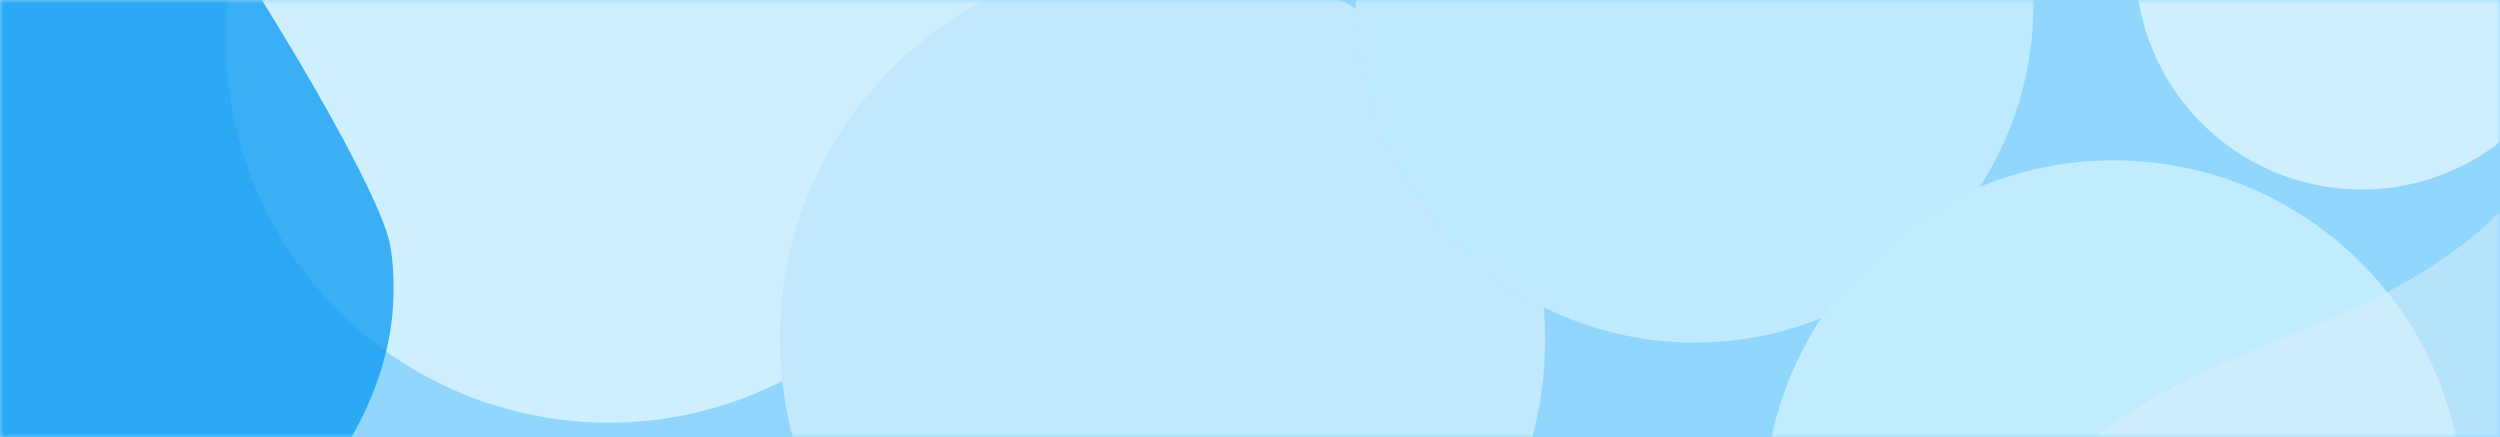
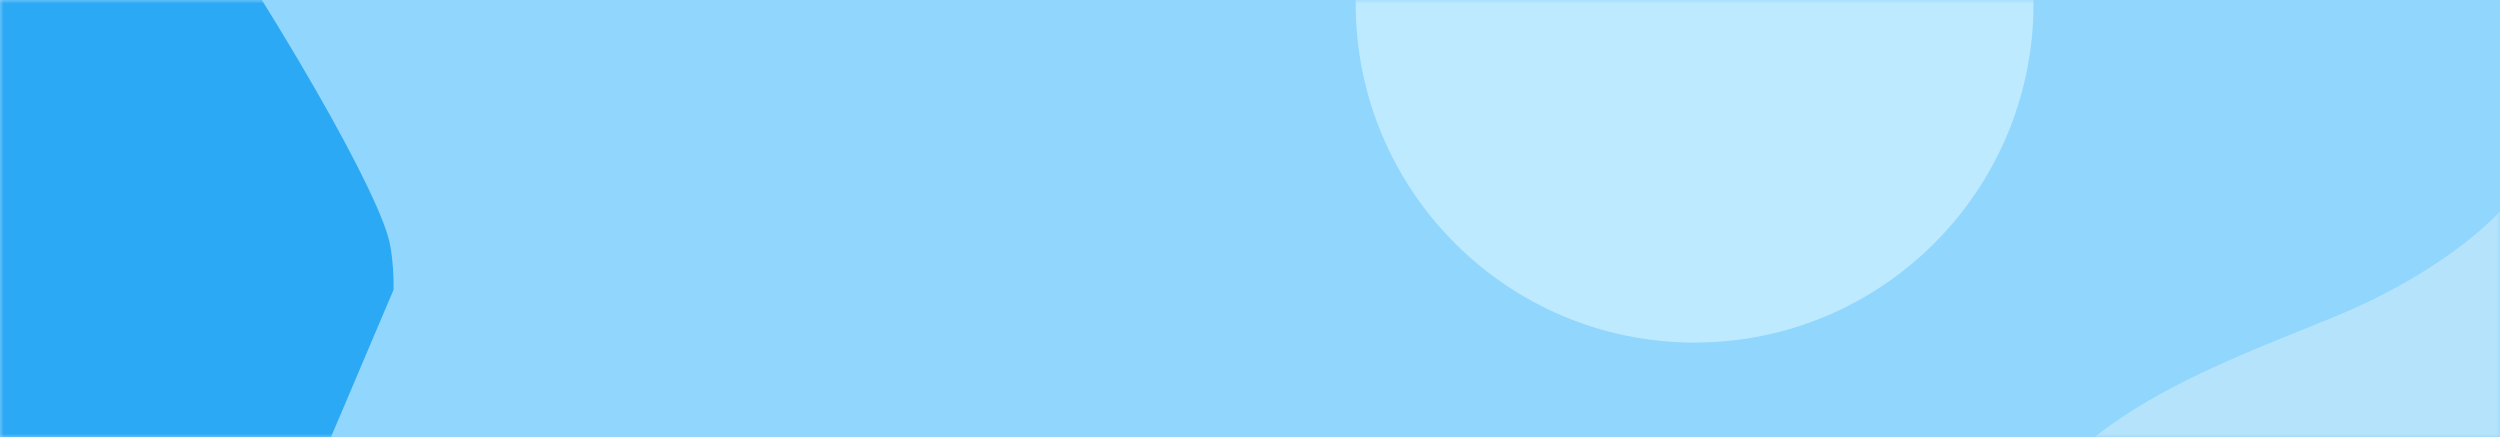
<svg xmlns="http://www.w3.org/2000/svg" width="343" height="60" viewBox="0 0 343 60" fill="none">
  <g>
    <rect width="343" height="60" fill="#91D6FD" />
    <mask id="mask0_3746_714578" style="mask-type:alpha" maskUnits="userSpaceOnUse" x="0" y="0" width="343" height="60">
      <rect width="343" height="60" fill="white" />
    </mask>
    <g mask="url(#mask0_3746_714578)">
      <g filter="url(#filter0_f_3746_714578)">
-         <circle cx="83.5" cy="5.5" r="52.5" fill="#CDEFFF" />
-       </g>
+         </g>
      <g filter="url(#filter1_f_3746_714578)">
-         <circle cx="159.5" cy="46.5" r="52.5" fill="#C1E8FC" />
-       </g>
+         </g>
      <g filter="url(#filter2_f_3746_714578)">
        <circle cx="232.5" cy="0.5" r="46.5" fill="#BEEAFF" />
      </g>
      <g filter="url(#filter3_f_3746_714578)">
-         <circle cx="324" cy="-5" r="31" fill="#CEEFFF" />
-       </g>
+         </g>
      <g filter="url(#filter4_f_3746_714578)">
-         <circle cx="290" cy="70" r="48" fill="#C1EBFF" />
-       </g>
-       <path opacity="0.75" d="M19.48 -25C38.568 2.525 52.455 27.215 53.538 33.698C53.906 35.726 54.017 37.754 53.998 39.745C53.998 50.542 49.03 60.59 41.468 69.541C41.32 69.671 41.175 69.802 41.032 69.93C40.876 70.072 40.721 70.211 40.567 70.345C34.24 77.717 26.317 84.331 18.271 90H-61V-25H19.48Z" fill="#0A9AF2" />
+         </g>
+       <path opacity="0.75" d="M19.48 -25C38.568 2.525 52.455 27.215 53.538 33.698C53.906 35.726 54.017 37.754 53.998 39.745C41.32 69.671 41.175 69.802 41.032 69.93C40.876 70.072 40.721 70.211 40.567 70.345C34.24 77.717 26.317 84.331 18.271 90H-61V-25H19.48Z" fill="#0A9AF2" />
      <path d="M343 165C343 165 323.367 145.171 306.636 124.388C297.659 113.226 277.003 94.172 277.003 78.726C276.674 59.155 305.201 49.754 320.704 43.285C336.207 36.816 343 29 343 29V165Z" fill="#DCF0FD" fill-opacity="0.5" />
    </g>
  </g>
  <defs>
    <filter id="filter0_f_3746_714578" x="6" y="-72" width="155" height="155" filterUnits="userSpaceOnUse" color-interpolation-filters="sRGB">
      <feFlood flood-opacity="0" result="BackgroundImageFix" />
      <feBlend mode="normal" in="SourceGraphic" in2="BackgroundImageFix" result="shape" />
      <feGaussianBlur stdDeviation="12.5" result="effect1_foregroundBlur_3746_714578" />
    </filter>
    <filter id="filter1_f_3746_714578" x="82" y="-31" width="155" height="155" filterUnits="userSpaceOnUse" color-interpolation-filters="sRGB">
      <feFlood flood-opacity="0" result="BackgroundImageFix" />
      <feBlend mode="normal" in="SourceGraphic" in2="BackgroundImageFix" result="shape" />
      <feGaussianBlur stdDeviation="12.5" result="effect1_foregroundBlur_3746_714578" />
    </filter>
    <filter id="filter2_f_3746_714578" x="151" y="-81" width="163" height="163" filterUnits="userSpaceOnUse" color-interpolation-filters="sRGB">
      <feFlood flood-opacity="0" result="BackgroundImageFix" />
      <feBlend mode="normal" in="SourceGraphic" in2="BackgroundImageFix" result="shape" />
      <feGaussianBlur stdDeviation="17.5" result="effect1_foregroundBlur_3746_714578" />
    </filter>
    <filter id="filter3_f_3746_714578" x="243" y="-86" width="162" height="162" filterUnits="userSpaceOnUse" color-interpolation-filters="sRGB">
      <feFlood flood-opacity="0" result="BackgroundImageFix" />
      <feBlend mode="normal" in="SourceGraphic" in2="BackgroundImageFix" result="shape" />
      <feGaussianBlur stdDeviation="25" result="effect1_foregroundBlur_3746_714578" />
    </filter>
    <filter id="filter4_f_3746_714578" x="207" y="-13" width="166" height="166" filterUnits="userSpaceOnUse" color-interpolation-filters="sRGB">
      <feFlood flood-opacity="0" result="BackgroundImageFix" />
      <feBlend mode="normal" in="SourceGraphic" in2="BackgroundImageFix" result="shape" />
      <feGaussianBlur stdDeviation="17.5" result="effect1_foregroundBlur_3746_714578" />
    </filter>
  </defs>
</svg>